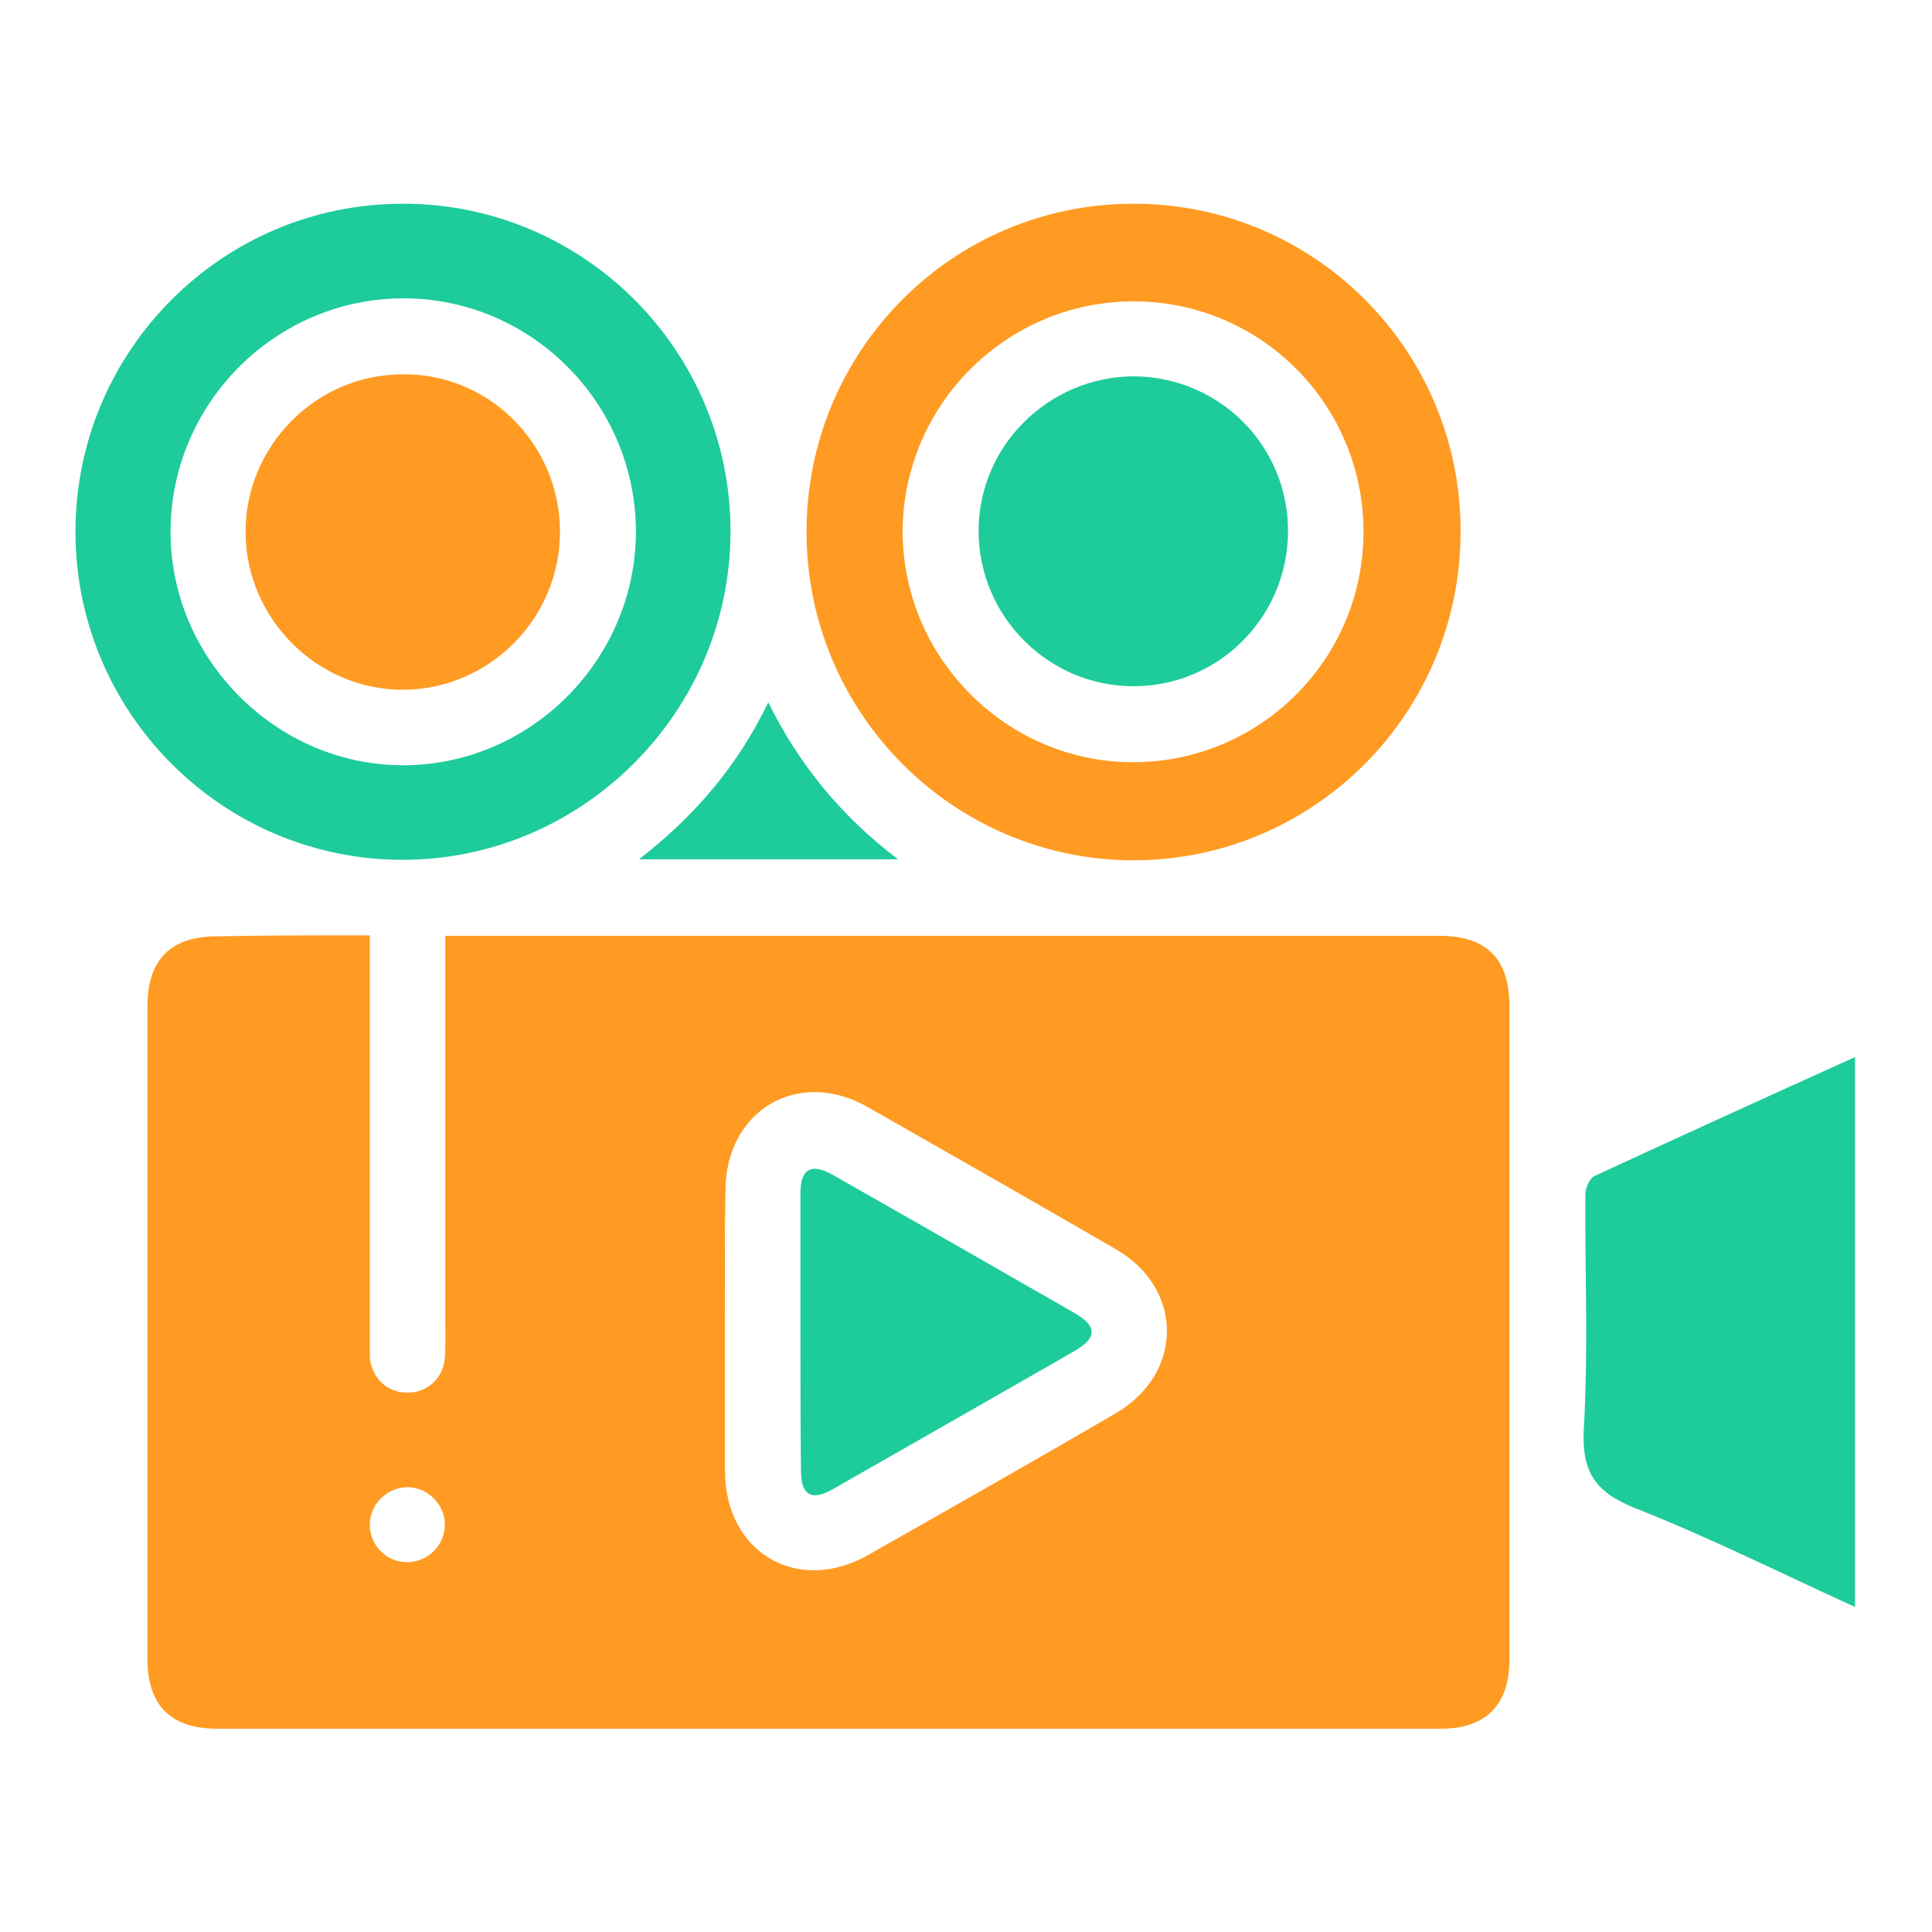
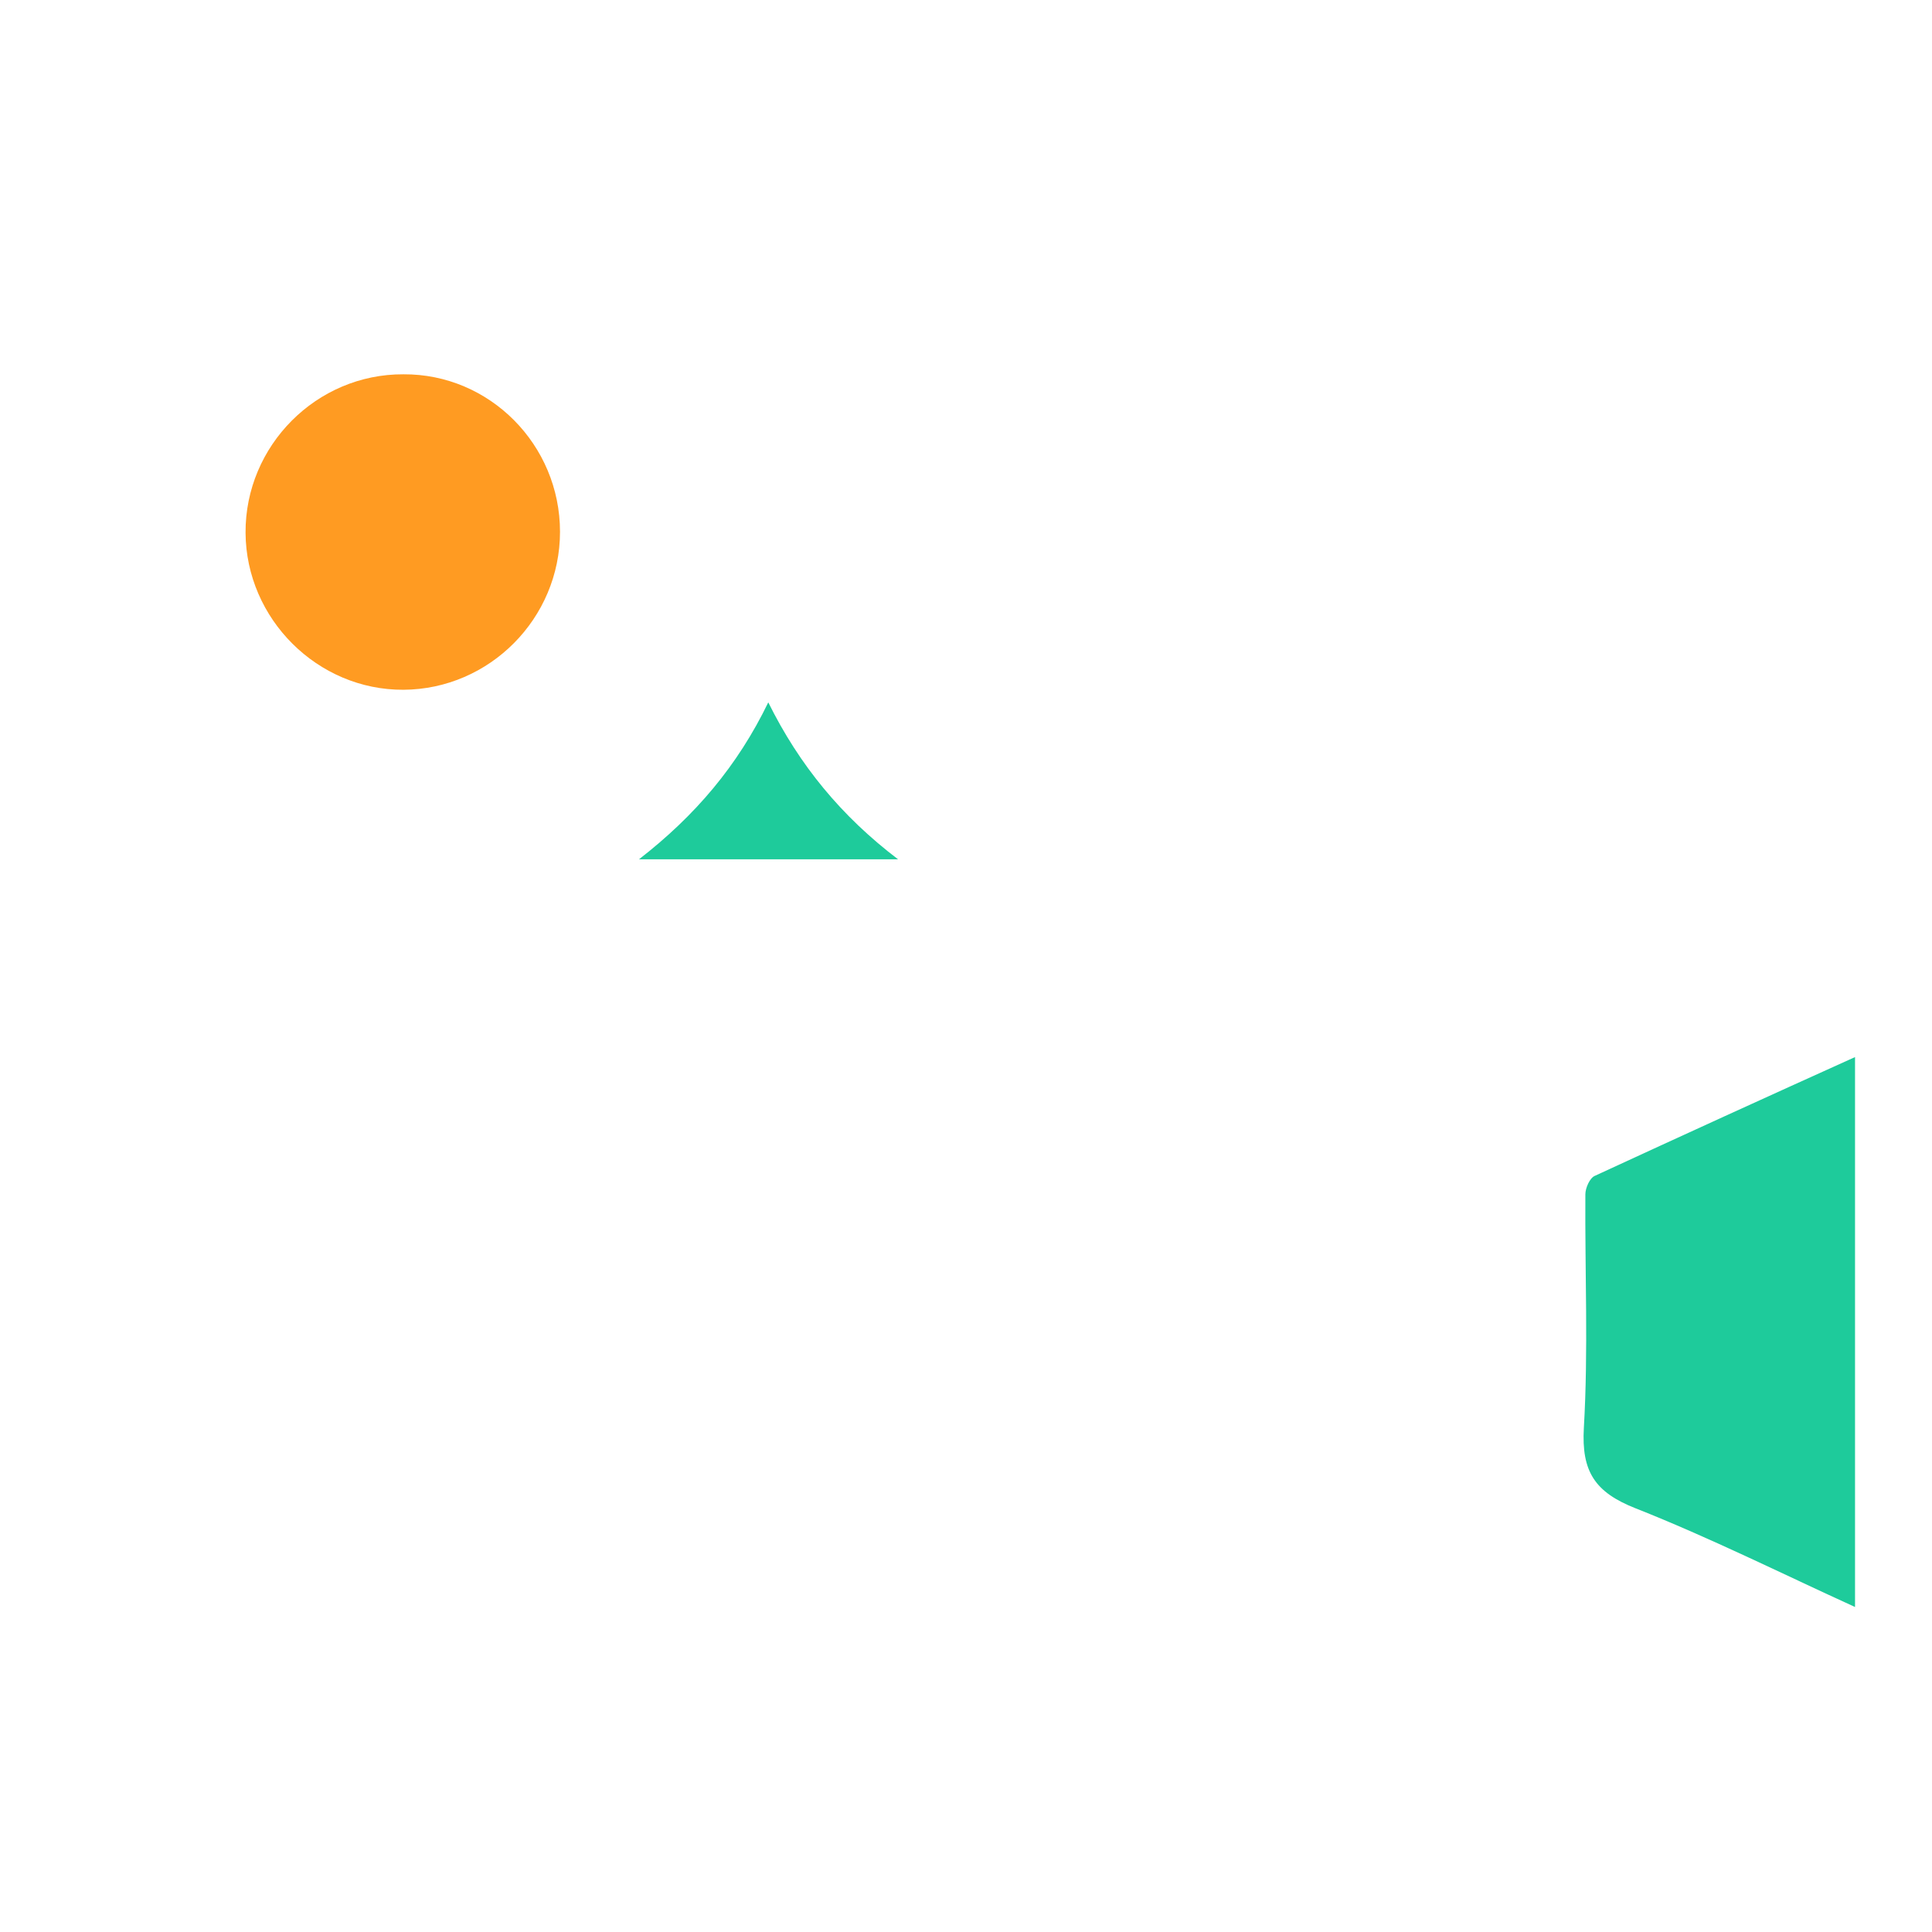
<svg xmlns="http://www.w3.org/2000/svg" width="50" height="50" viewBox="0 0 50 50" fill="none">
  <g id="movies-tv-show">
    <g id="Group">
-       <path id="Vector" d="M9.571 24.206C9.571 25.195 9.571 26.094 9.571 27.005C9.571 29.557 9.571 32.109 9.571 34.674C9.571 34.818 9.571 34.974 9.571 35.117C9.61 35.651 10 36.029 10.521 36.041C11.042 36.054 11.459 35.69 11.511 35.156C11.537 34.818 11.524 34.479 11.524 34.127C11.524 31.015 11.524 27.916 11.524 24.805C11.524 24.622 11.524 24.453 11.524 24.219C11.732 24.219 11.901 24.219 12.071 24.219C20.469 24.219 28.867 24.219 37.266 24.219C38.464 24.219 39.063 24.817 39.063 26.015C39.063 31.666 39.063 37.304 39.063 42.956C39.063 44.127 38.451 44.739 37.292 44.739C26.732 44.739 16.172 44.739 5.612 44.739C4.414 44.739 3.815 44.127 3.815 42.929C3.815 37.304 3.815 31.666 3.815 26.041C3.815 24.844 4.414 24.232 5.612 24.232C6.914 24.206 8.216 24.206 9.571 24.206ZM18.763 34.479C18.763 35.677 18.763 36.888 18.763 38.086C18.776 40.182 20.638 41.276 22.461 40.247C24.597 39.036 26.732 37.825 28.855 36.588C30.638 35.56 30.651 33.359 28.881 32.331C26.745 31.094 24.597 29.87 22.448 28.646C20.651 27.63 18.789 28.737 18.776 30.794C18.75 32.044 18.763 33.255 18.763 34.479ZM10.521 38.489C9.987 38.502 9.545 38.971 9.571 39.505C9.597 40.026 10.026 40.443 10.56 40.429C11.081 40.416 11.511 39.987 11.511 39.466C11.524 38.932 11.055 38.476 10.521 38.489Z" fill="#FF9B22" />
-       <path id="Vector_2" d="M20.873 13.763C20.873 9.075 24.649 5.273 29.323 5.273C33.998 5.26 37.8 9.049 37.8 13.737C37.813 18.45 34.011 22.265 29.323 22.265C24.662 22.252 20.873 18.45 20.873 13.763ZM35.287 13.763C35.287 10.469 32.63 7.799 29.336 7.799C26.055 7.799 23.373 10.469 23.36 13.75C23.36 17.018 26.042 19.726 29.323 19.726C32.617 19.726 35.287 17.057 35.287 13.763Z" fill="#FF9B22" />
-       <path id="Vector_3" d="M18.906 13.75C18.906 18.411 15.091 22.239 10.443 22.252C5.755 22.265 1.94 18.437 1.953 13.737C1.966 9.062 5.768 5.26 10.443 5.273C15.104 5.273 18.906 9.075 18.906 13.75ZM16.458 13.75C16.445 10.43 13.75 7.721 10.443 7.721C7.122 7.721 4.401 10.456 4.414 13.789C4.427 17.083 7.175 19.817 10.456 19.805C13.75 19.791 16.458 17.057 16.458 13.75Z" fill="#1ECB9B" />
      <path id="Vector_4" d="M48.008 41.589C46.094 40.716 44.245 39.792 42.331 39.036C41.276 38.62 40.925 38.086 40.99 36.953C41.107 34.948 41.016 32.917 41.029 30.911C41.029 30.742 41.146 30.482 41.276 30.43C43.503 29.401 45.73 28.385 48.008 27.357C48.008 32.096 48.008 36.823 48.008 41.589Z" fill="#1ECB9B" />
      <path id="Vector_5" d="M19.883 18.177C20.69 19.805 21.771 21.12 23.242 22.239C20.977 22.239 18.815 22.239 16.537 22.239C17.995 21.107 19.089 19.818 19.883 18.177Z" fill="#1ECB9B" />
-       <path id="Vector_6" d="M20.716 34.44C20.716 33.255 20.716 32.07 20.716 30.885C20.716 30.247 20.99 30.091 21.55 30.404C23.633 31.588 25.729 32.786 27.813 33.984C28.399 34.323 28.399 34.622 27.813 34.961C25.729 36.159 23.646 37.344 21.55 38.542C21.003 38.854 20.729 38.698 20.729 38.06C20.716 36.849 20.716 35.638 20.716 34.44Z" fill="#1ECB9B" />
-       <path id="Vector_7" d="M33.334 13.763C33.321 15.976 31.537 17.76 29.336 17.76C27.136 17.76 25.339 15.963 25.326 13.763C25.313 11.549 27.136 9.739 29.362 9.739C31.576 9.765 33.347 11.549 33.334 13.763Z" fill="#1ECB9B" />
      <path id="Vector_8" d="M14.493 13.763C14.493 16.002 12.67 17.838 10.443 17.851C8.217 17.864 6.368 16.015 6.355 13.789C6.342 11.536 8.191 9.674 10.443 9.687C12.67 9.674 14.493 11.51 14.493 13.763Z" fill="#FF9B22" />
    </g>
  </g>
</svg>